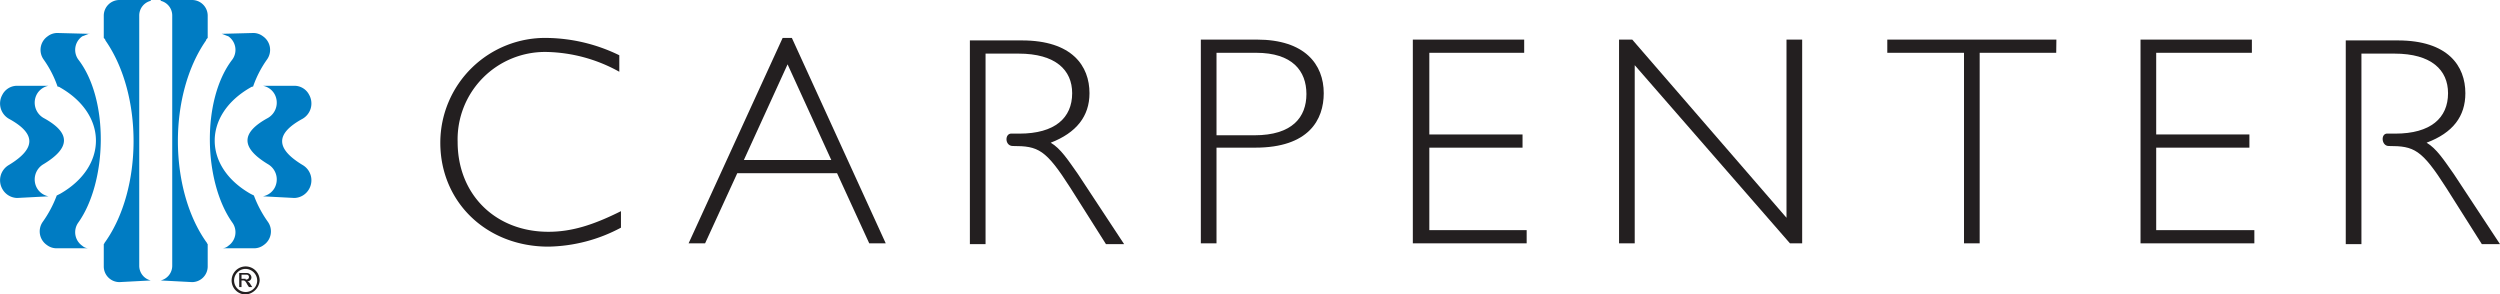
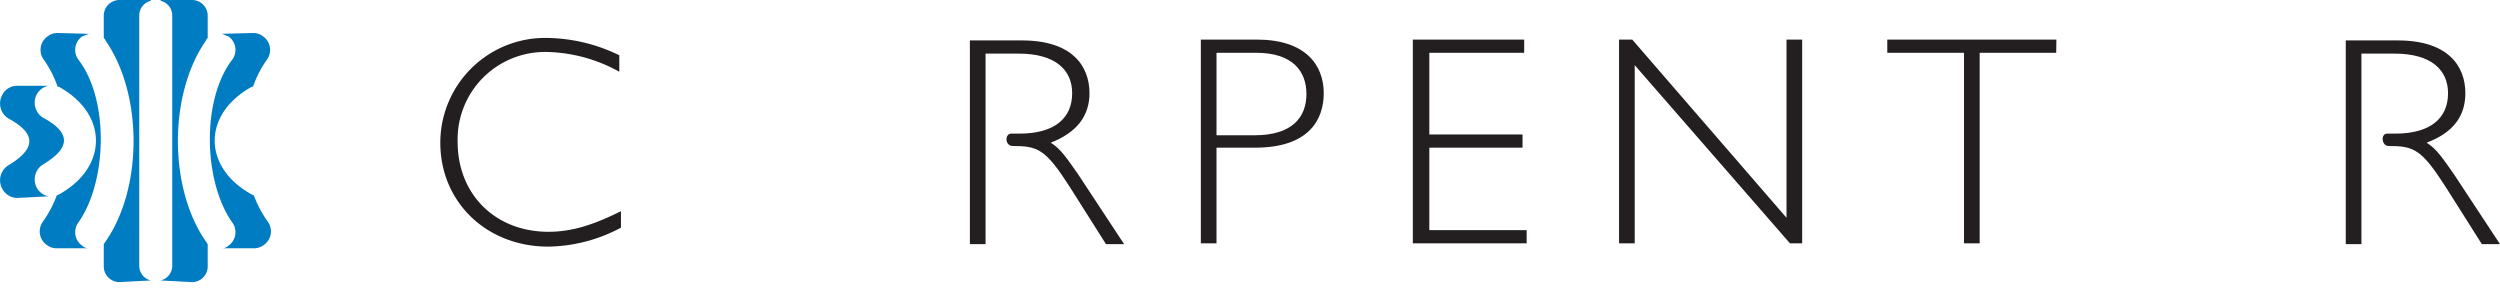
<svg xmlns="http://www.w3.org/2000/svg" viewBox="0 0 303.08 35.7">
  <path d="m5.88 23.8a2.07 2.07 0 0 1 -1.4-1 2.14 2.14 0 0 1 .8-2.9c3.3-2 3.3-3.8 0-5.6a2.14 2.14 0 0 1 -.8-2.9 2.07 2.07 0 0 1 1.4-1h-3.8a2 2 0 0 0 -1.8 1.1 2.14 2.14 0 0 0 .8 2.9c3.3 1.8 3.3 3.6 0 5.6a2.14 2.14 0 0 0 -.8 2.9 2.11 2.11 0 0 0 1.8 1.1z" fill="#007cc3" />
  <path d="m10.78 4.1c-.3.1-.5.2-.8.3a2 2 0 0 0 -.5 2.8c3.8 4.9 3.5 14.9 0 19.8a2 2 0 0 0 .5 2.8 1.14 1.14 0 0 0 .8.3h-3.9a1.92 1.92 0 0 1 -1.2-.4 2 2 0 0 1 -.5-2.8 13.83 13.83 0 0 0 1.7-3.2l.4-.2c5.8-3.3 5.8-9.6 0-12.9a.49.49 0 0 0 -.3-.1 12.89 12.89 0 0 0 -1.7-3.3 2 2 0 0 1 .5-2.8 1.92 1.92 0 0 1 1.22-.4l3.8.1c.08-.1.08 0-.02 0z" fill="#007cc3" />
  <path d="m18.28 34a1.83 1.83 0 0 1 -1.4-1.8v-30.3a1.83 1.83 0 0 1 1.4-1.8v-.1h-3.8a1.9 1.9 0 0 0 -1.9 1.9v2.7c.1.1.2.2.2.3 4.6 6.6 4.5 18 0 24.4-.1.1-.1.2-.2.3v2.7a1.9 1.9 0 0 0 1.9 1.9z" fill="#007cc3" />
-   <path d="m31.88 23.8a2.07 2.07 0 0 0 1.4-1 2.14 2.14 0 0 0 -.8-2.9c-3.3-2-3.3-3.8 0-5.6a2.14 2.14 0 0 0 .8-2.9 2.07 2.07 0 0 0 -1.4-1h3.8a2 2 0 0 1 1.8 1.1 2.14 2.14 0 0 1 -.8 2.9c-3.3 1.8-3.3 3.6 0 5.6a2.14 2.14 0 0 1 .8 2.9 2.11 2.11 0 0 1 -1.8 1.1z" fill="#007cc3" />
  <path d="m26.88 4.1c.3.1.5.2.8.3a2 2 0 0 1 .5 2.8c-3.8 4.9-3.5 14.9 0 19.8a2 2 0 0 1 -.5 2.8 1.14 1.14 0 0 1 -.8.3h3.9a1.92 1.92 0 0 0 1.2-.4 2 2 0 0 0 .5-2.8 13.83 13.83 0 0 1 -1.7-3.2l-.4-.2c-5.8-3.3-5.8-9.6 0-12.9a.49.49 0 0 1 .3-.1 12.89 12.89 0 0 1 1.7-3.3 2 2 0 0 0 -.5-2.8 1.92 1.92 0 0 0 -1.2-.4z" fill="#007cc3" />
  <path d="m19.48 34a1.83 1.83 0 0 0 1.4-1.8v-30.3a1.83 1.83 0 0 0 -1.4-1.8v-.1h3.8a1.9 1.9 0 0 1 1.9 1.9v2.7c-.1.1-.2.2-.2.3-4.6 6.6-4.5 18 0 24.4.1.1.1.2.2.3v2.7a1.9 1.9 0 0 1 -1.9 1.9z" fill="#007cc3" />
  <g fill="#231f20">
    <path d="m75.08 8.7a18.83 18.83 0 0 0 -8.8-2.4 10.6 10.6 0 0 0 -10.8 10.9c0 6.4 4.6 10.9 11 10.9 2.8 0 5.4-.8 8.8-2.5v2a19.26 19.26 0 0 1 -8.8 2.3c-7.5 0-13.1-5.4-13.1-12.6a12.71 12.71 0 0 1 13-12.7 20.53 20.53 0 0 1 8.7 2.1z" />
-     <path d="m107.38 29.5h-2l-3.9-8.5h-12.1l-3.9 8.5h-2l11.4-24.9h1.12zm-11.9-21.7-5.3 11.6h10.6z" />
    <path d="m122.78 17.7c3.1 0 4 .4 7 5.1l4.3 6.8h2.2l-5.6-8.5c-1.2-1.7-2.1-3.1-3.3-3.8 3.1-1.2 4.7-3.2 4.7-6 0-3.3-2.1-6.4-8.2-6.4h-6.3v24.7h1.9v-23.1h4c4.5 0 6.5 2 6.5 4.8 0 3-2.1 4.9-6.4 4.9h-.9c-.9-.1-.9 1.5.1 1.5z" />
    <path d="m152.38 4.8c5.8 0 8.1 3 8.1 6.5 0 3.2-1.8 6.6-8.3 6.6h-4.7v11.6h-1.9v-24.7zm-4.9 11.6h4.6c4.6 0 6.3-2.2 6.3-5s-1.7-5-6.1-5h-4.8z" />
    <path d="m184.88 6.4h-11.6v9.9h11.3v1.6h-11.3v10h11.8v1.6h-13.8v-24.7h13.5v1.6z" />
    <path d="m218.58 29.5h-1.58l-18.82-21.6v21.6h-1.9v-24.7h1.6l18.7 21.6v-21.6h1.9v24.7z" />
    <path d="m249.28 6.4h-9.28v23.1h-1.9v-23.1h-9.3v-1.6h20.5z" />
-     <path d="m273 6.4h-11.6v9.9h11.3v1.6h-11.3v10h11.9v1.6h-13.8v-24.7h13.5z" />
    <path d="m289.58 17.7c3.1 0 4 .4 7 5.1l4.3 6.8h2.2l-5.6-8.5c-1.2-1.7-2.1-3.1-3.3-3.8 3.2-1.2 4.7-3.2 4.7-6 0-3.3-2.1-6.4-8.2-6.4h-6.3v24.7h1.9v-23.1h4c4.5 0 6.5 2 6.5 4.8 0 3-2.1 4.9-6.4 4.9h-.9c-.9-.1-.8 1.5.1 1.5z" />
-     <path d="m29.08 33.1h.8a.56.56 0 0 1 .6.5.47.47 0 0 1 -.5.5.78.78 0 0 1 .4.4l.2.3h-.4l-.2-.3c-.2-.4-.3-.5-.5-.5h-.2v.8h-.28v-1.7zm.7.8c.2 0 .4-.1.4-.3a.27.27 0 0 0 -.3-.3h-.6v.5h.5zm0-1.3a1.4 1.4 0 1 0 1.4 1.4 1.43 1.43 0 0 0 -1.4-1.4zm0 3.1a1.7 1.7 0 1 1 1.7-1.7 1.83 1.83 0 0 1 -1.7 1.7z" />
  </g>
</svg>